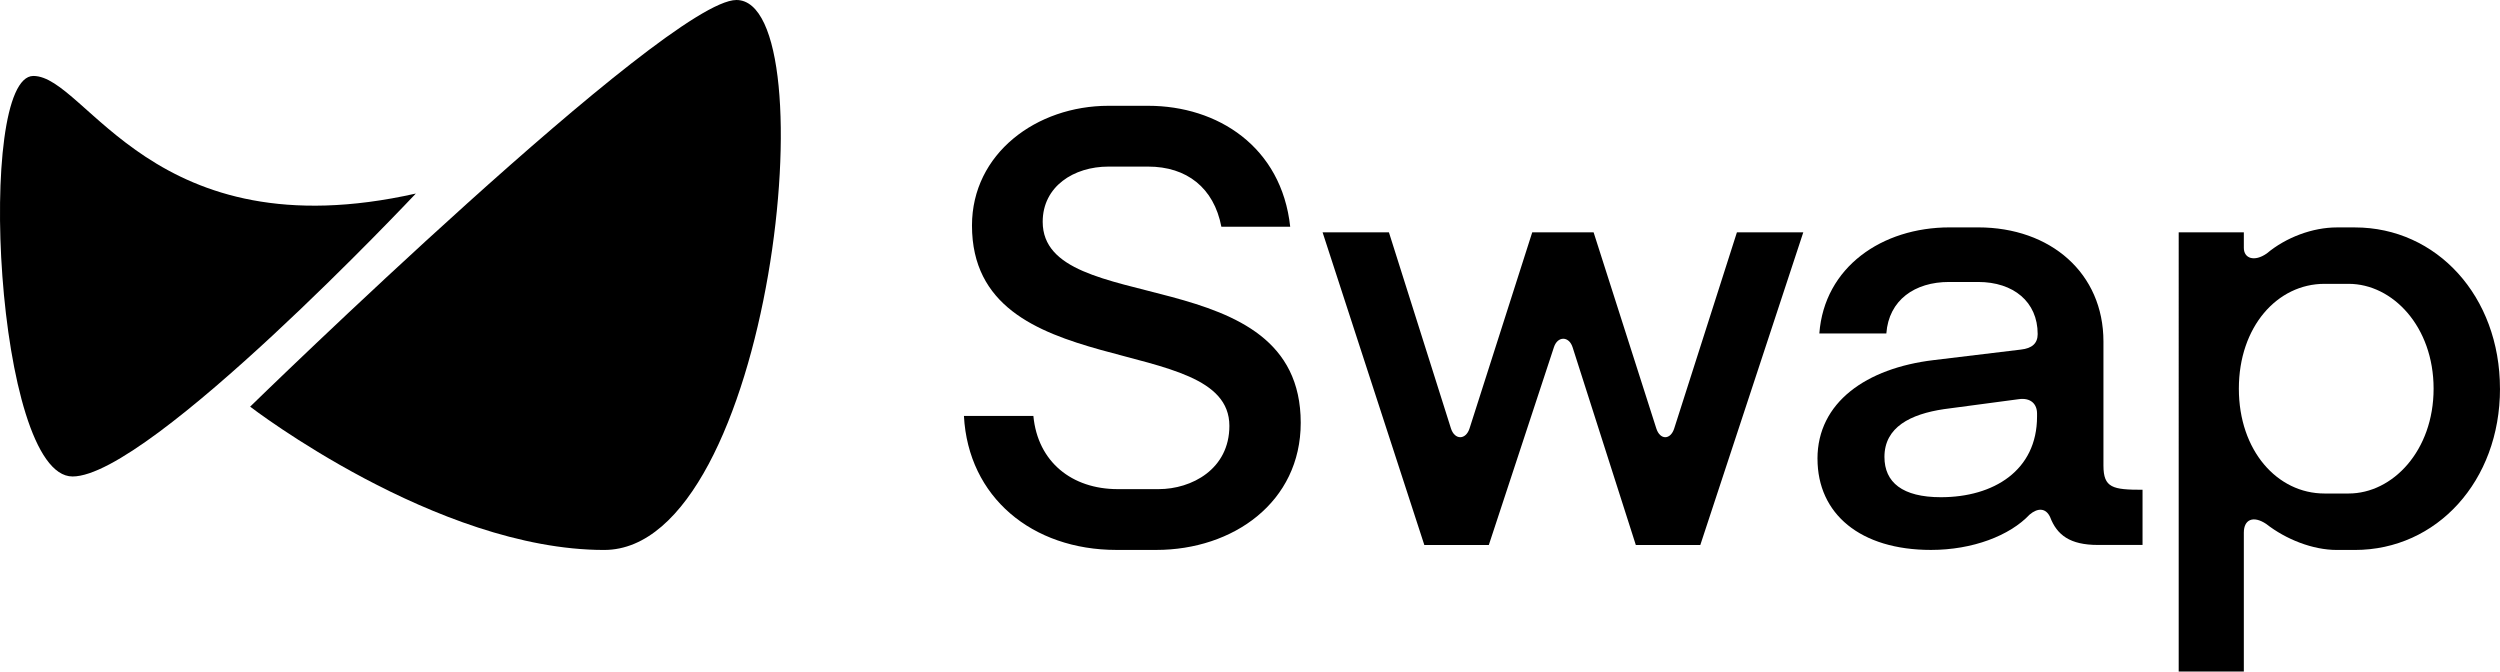
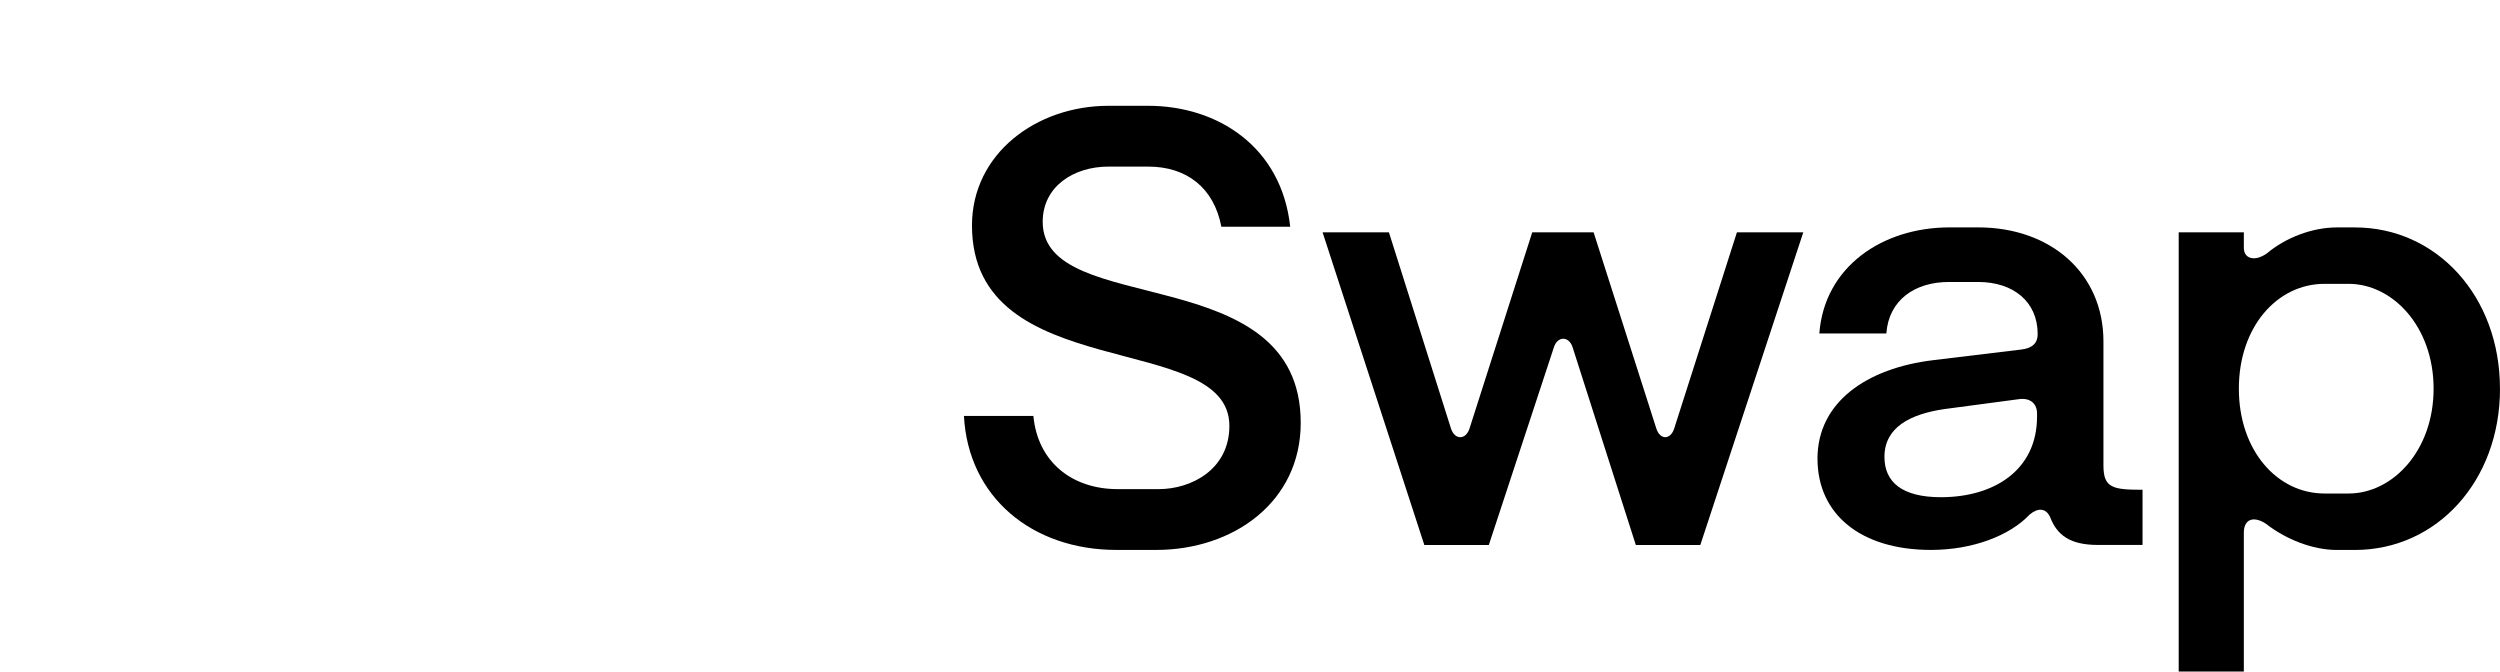
<svg xmlns="http://www.w3.org/2000/svg" id="Layer_2" viewBox="0 0 748.83 201.14">
  <g id="Camada_1">
-     <path d="M9.99,22.75c15.96,0,35.7,52.97,114.57,35.22,0,0-79.72,84.75-102.83,84.75S-7.29,22.75,9.99,22.75" />
-     <path d="M74.93,121.8S199.84,0,220.58,0c27.88,0,10.64,164.73-39.62,164.73s-106.03-42.92-106.03-42.92" />
    <path d="M288.72,124.59h20.81c1.3,13.75,11.52,21.92,25.27,21.92h12.26c9.85,0,21.18-5.95,21.18-18.95,0-28.8-77.1-11.89-77.1-60.01,0-21.55,19.32-35.86,40.88-35.86h11.89c20.81,0,39.95,12.26,42.55,36.23h-20.62c-2.23-11.7-10.41-18.02-21.93-18.02h-11.89c-10.41,0-19.7,5.95-19.7,16.54,0,29.17,77.29,10.77,77.29,60.2,0,23.78-20.25,38.08-43.29,38.08h-11.89c-25.27,0-44.41-15.79-45.7-40.13" />
    <path d="M396.15,69.6h19.88l18.57,58.71c1.12,3.53,4.46,3.53,5.58,0l18.77-58.71h18.39l18.77,58.71c1.11,3.53,4.27,3.53,5.38,0l18.77-58.71h19.88l-30.84,93.64h-19.32l-18.95-59.27c-1.11-3.34-4.46-3.34-5.57,0l-19.51,59.27h-19.32l-30.47-93.64Z" />
    <path d="M544.39,137.41c0-16.91,14.67-27.13,34.74-29.54l26.2-3.16c3.34-.37,5.02-1.86,5.02-4.65,0-9.66-7.25-15.6-17.84-15.6h-8.73c-10.22,0-18.02,5.39-18.76,15.42h-20.07c1.49-19.88,18.77-31.77,39.02-31.77h8.55c21.74,0,37.53,13.75,37.53,34.19v37.16c0,6.69,2.79,7.24,11.71,7.24v16.53h-13.38c-8.36,0-12.26-2.97-14.31-8.36-1.3-2.78-3.71-2.78-6.13-.74-5.95,6.32-17.09,10.59-29.54,10.59-21.18,0-34-10.78-34-27.31M610.16,124.78v-.93c0-2.79-1.86-4.83-5.57-4.27l-22.3,2.97c-10.03,1.49-17.84,5.39-17.84,14.31,0,7.62,5.39,12.07,16.91,12.07,15.79,0,28.8-7.99,28.8-24.15" />
    <path d="M748.83,116.42c0,27.68-18.95,48.31-43.47,48.31h-5.39c-7.24,0-15.23-3.16-21.18-7.8-3.9-2.6-6.69-1.3-6.69,2.6v41.62h-19.51V69.6h19.51v4.65c0,3.16,3.16,4.27,6.87,1.67,5.76-4.83,13.75-7.8,20.99-7.8h5.39c24.52,0,43.47,20.62,43.47,48.31M670.61,116.42c0,18.58,11.52,31.4,25.64,31.4h7.24c13.19,0,25.45-12.82,25.45-31.4s-12.26-31.4-25.45-31.4h-7.24c-14.12,0-25.64,12.82-25.64,31.4" />
  </g>
</svg>